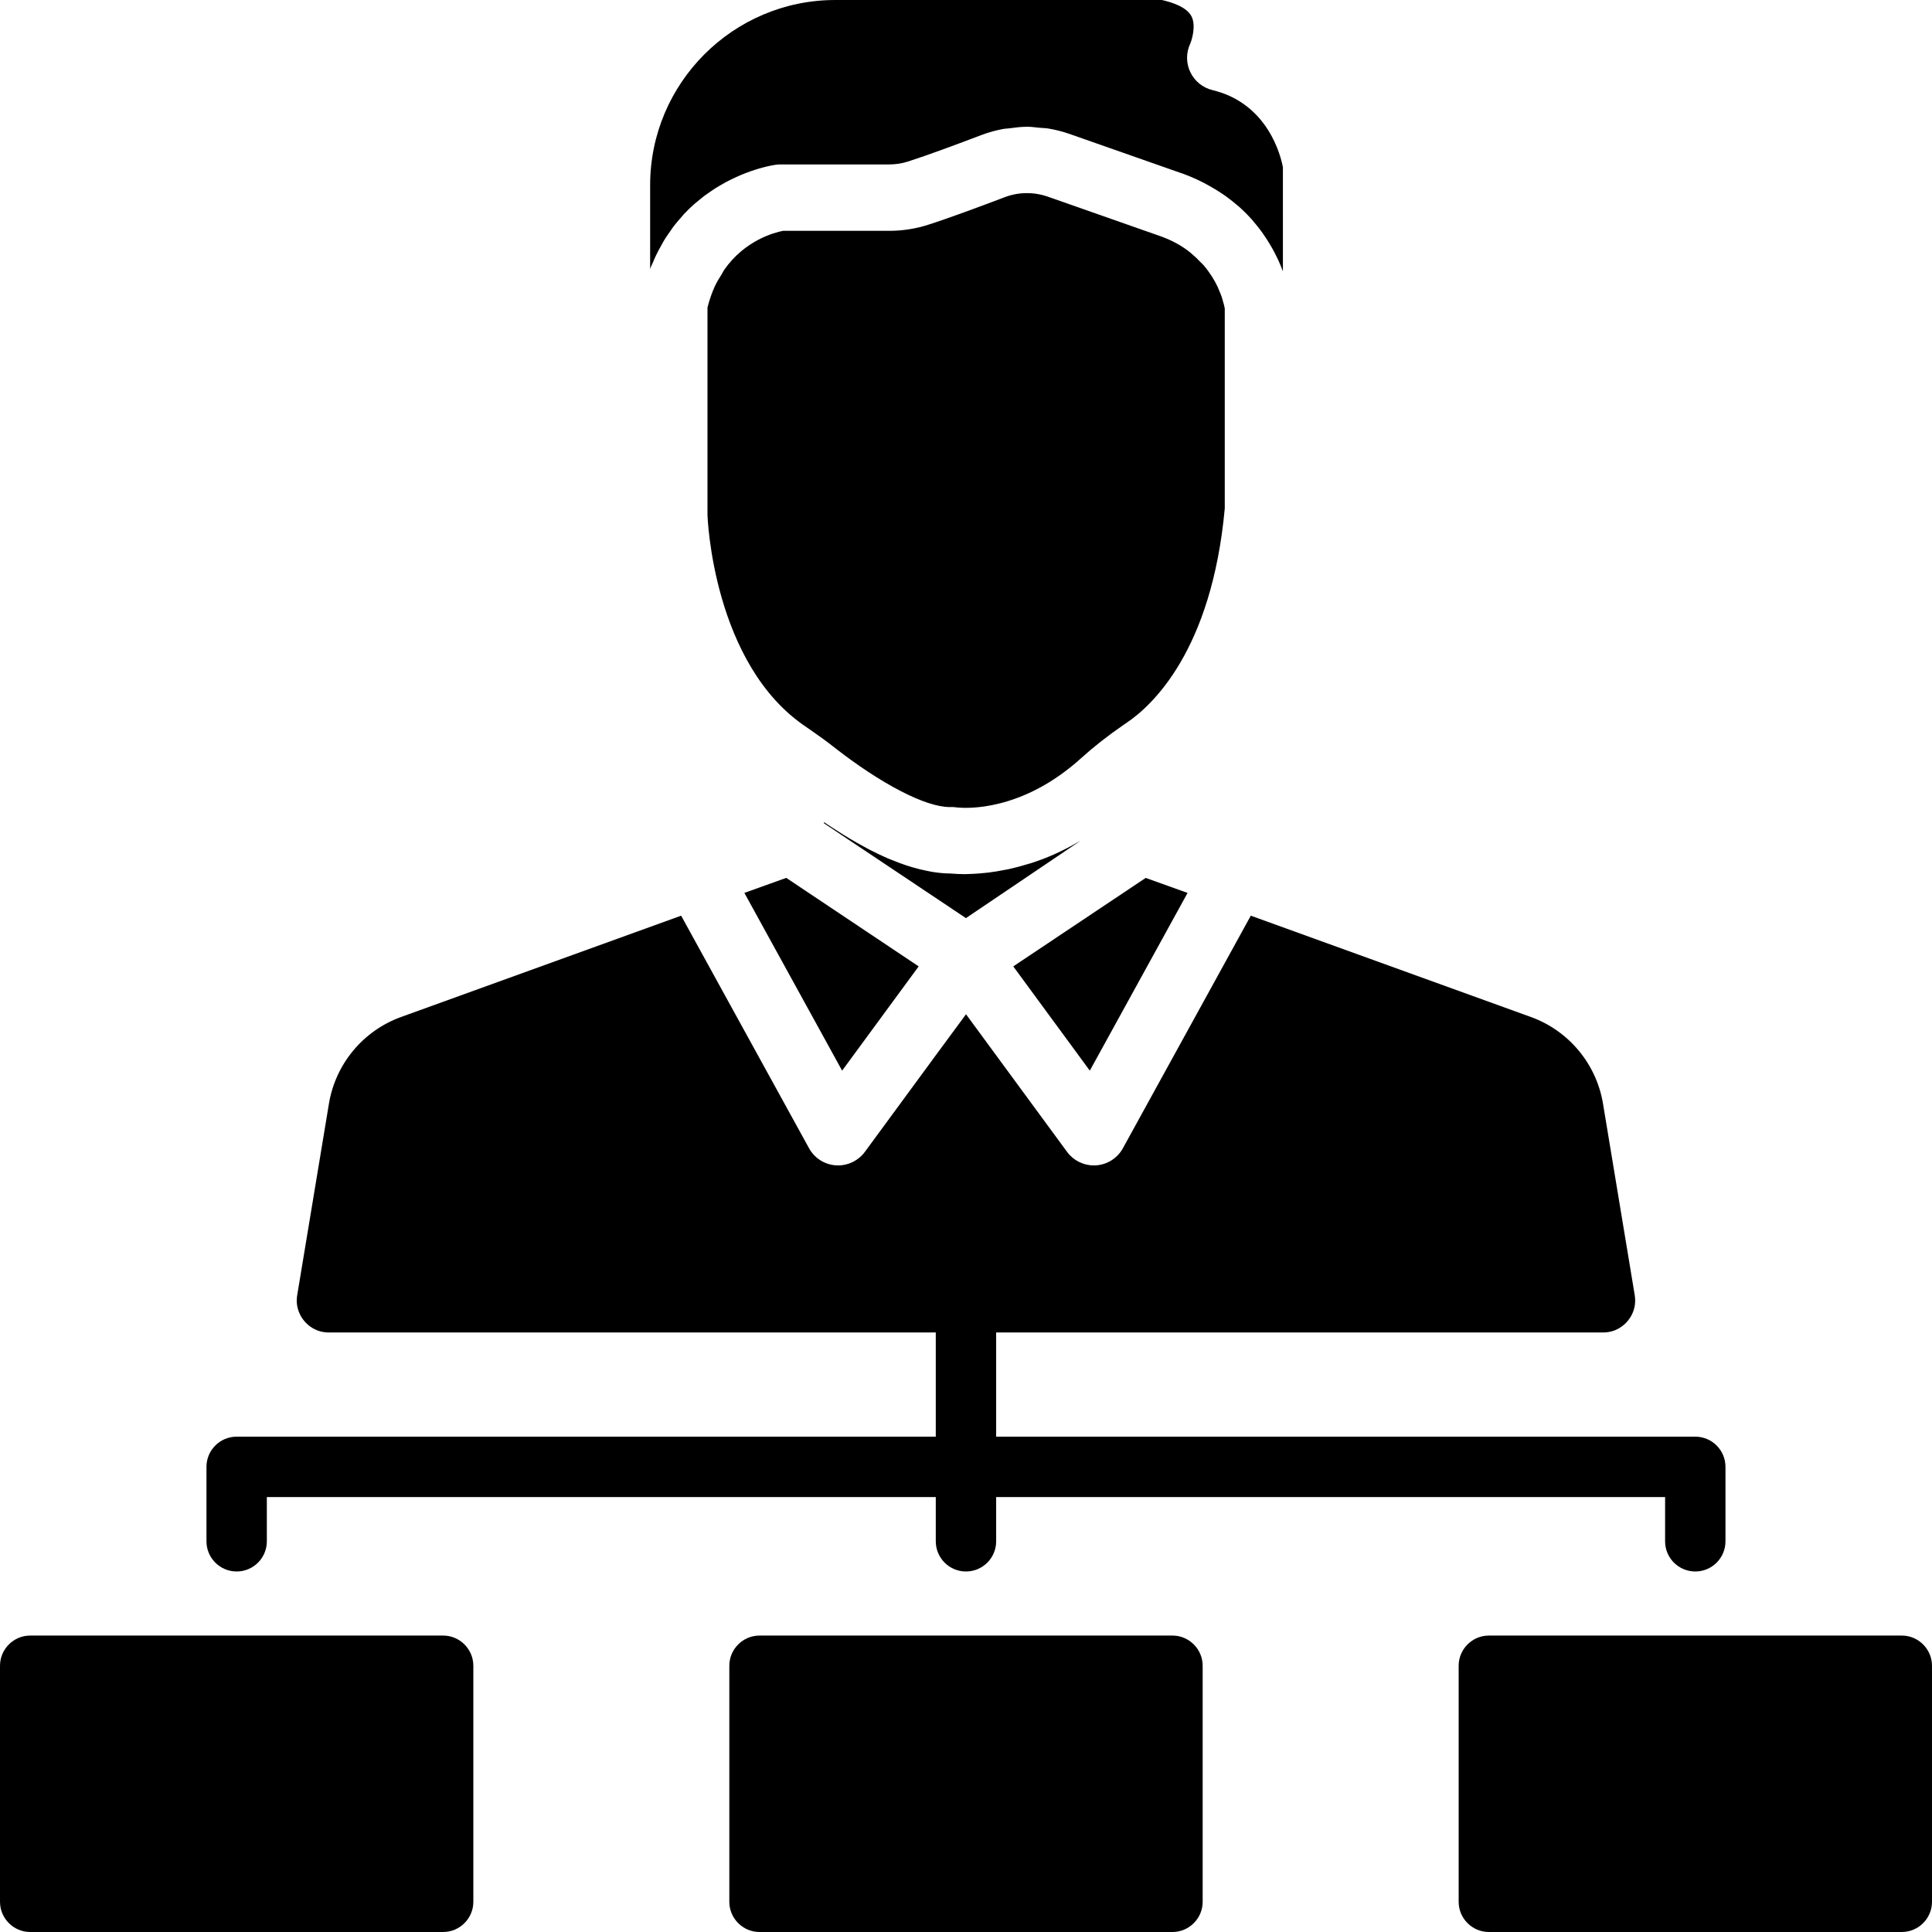
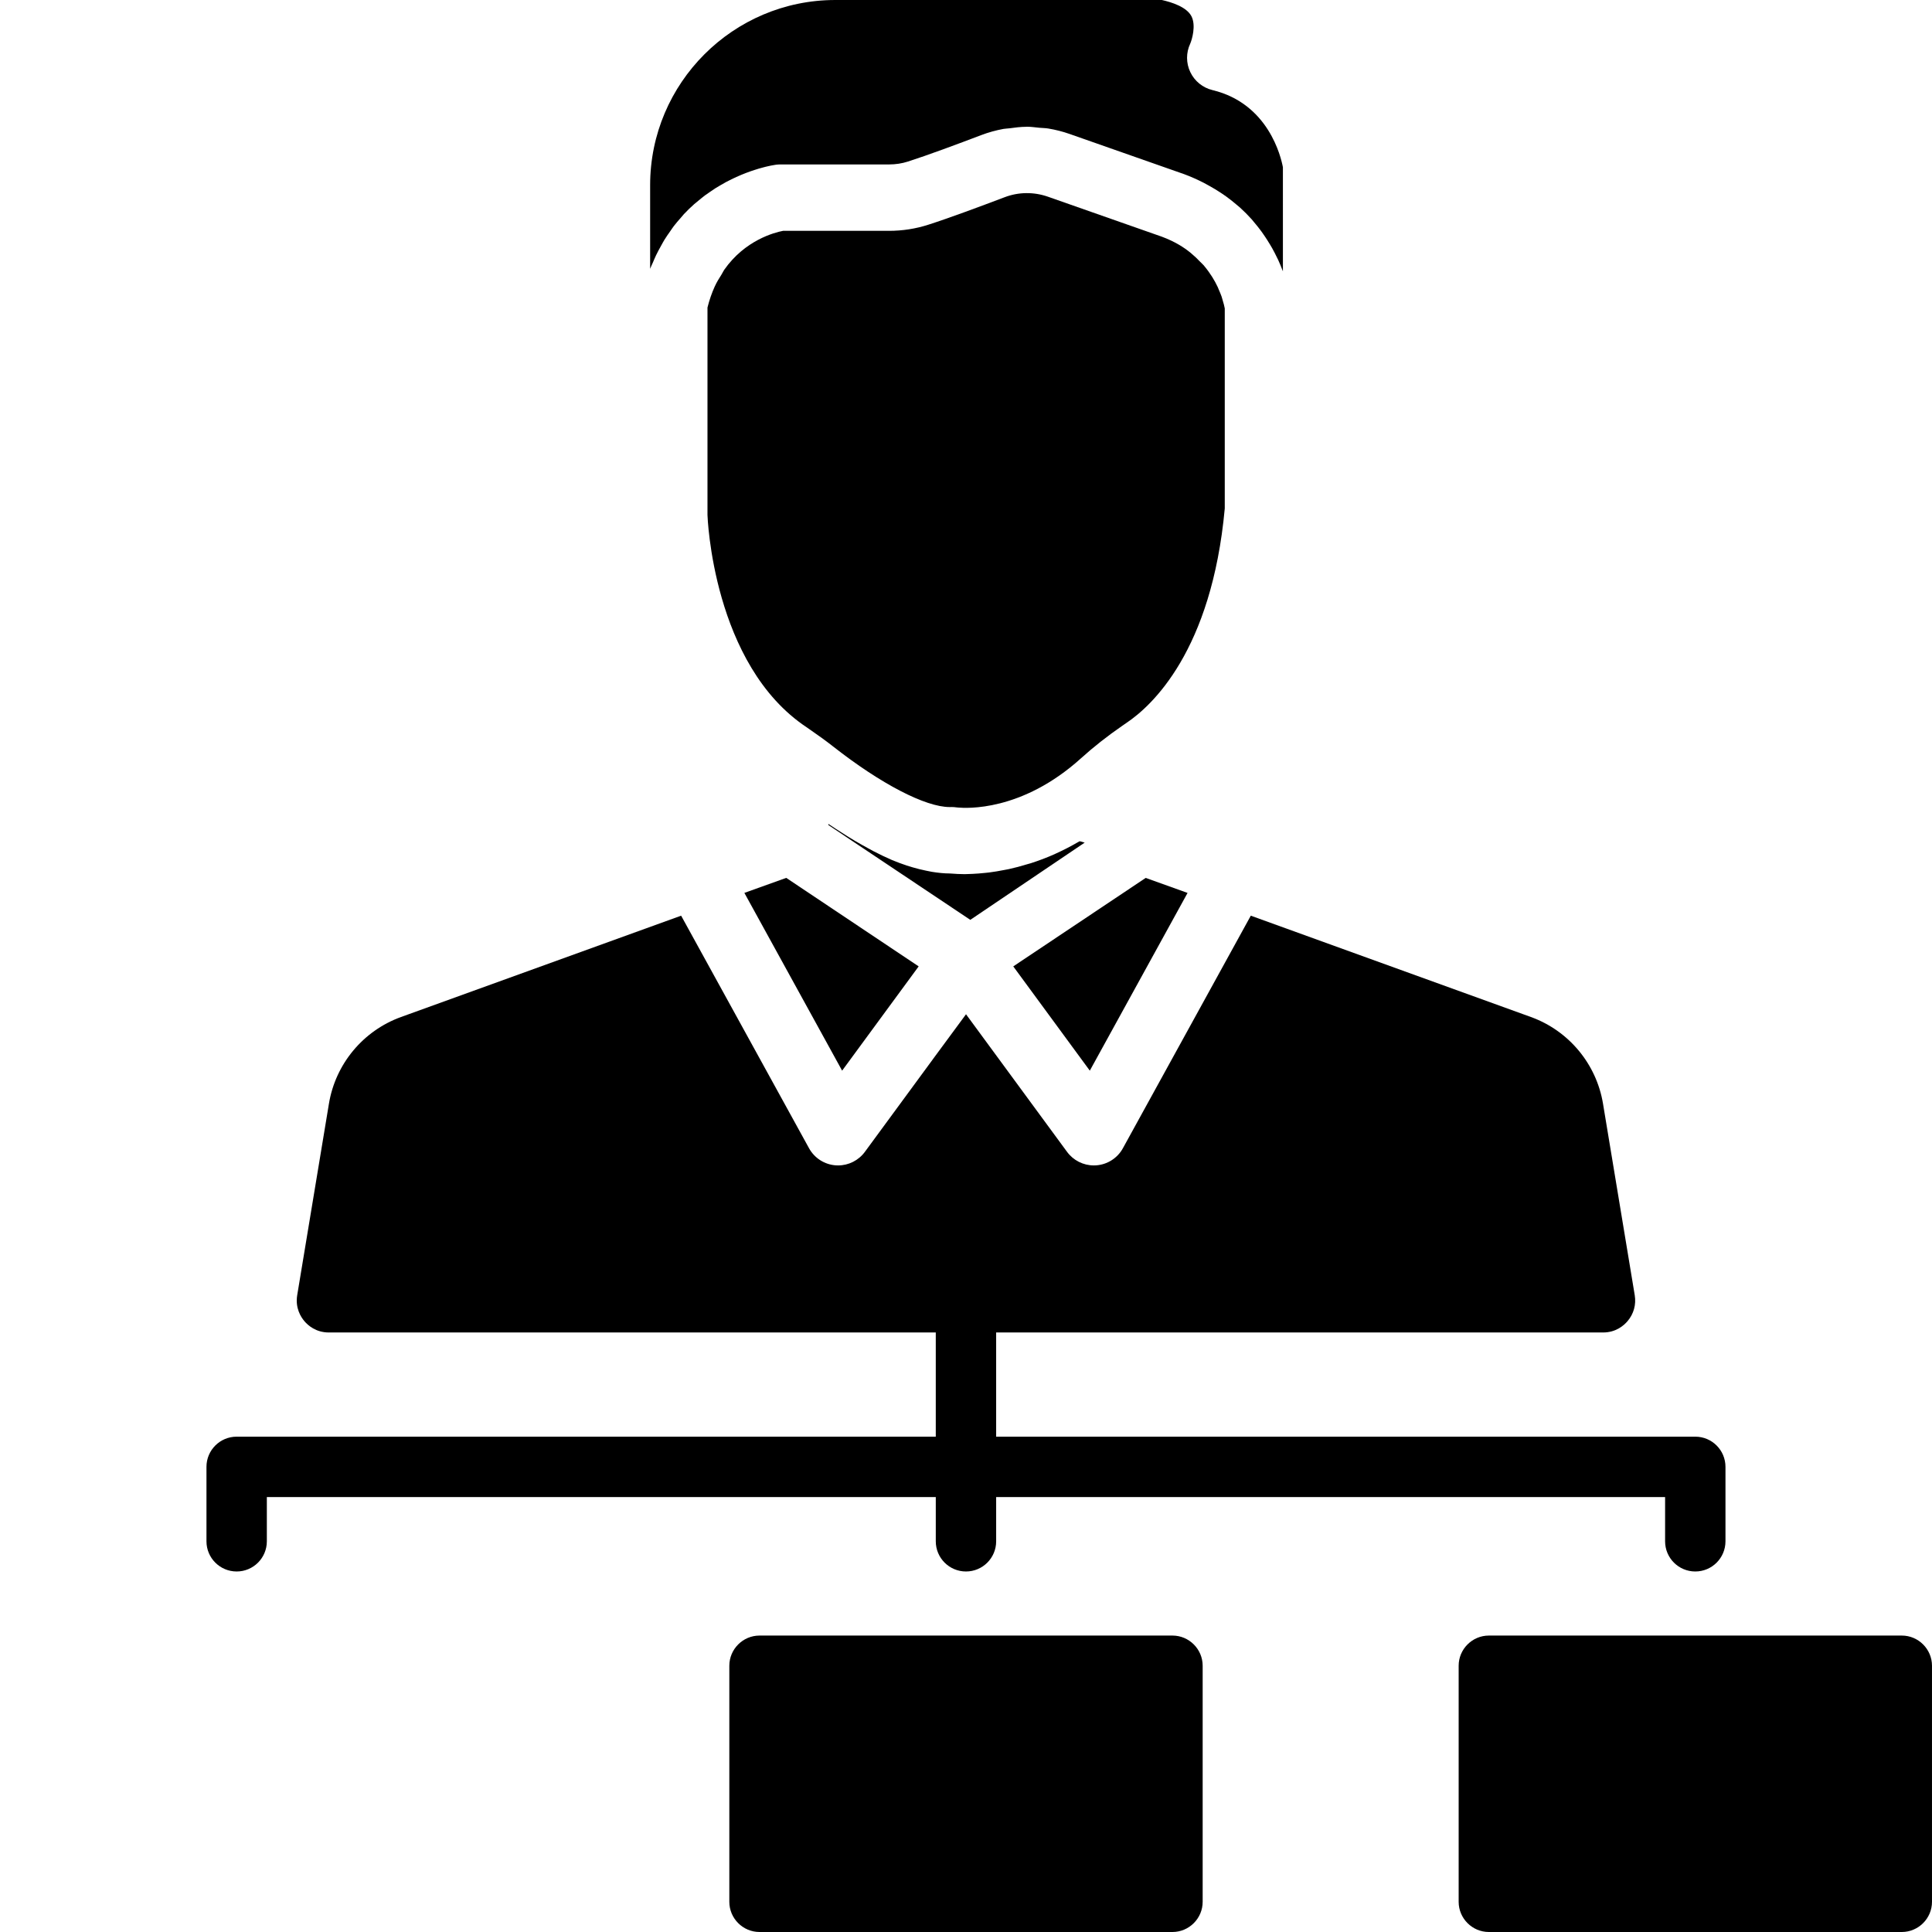
<svg xmlns="http://www.w3.org/2000/svg" version="1.1" id="Layer_1" x="0px" y="0px" viewBox="0 0 491.52 491.52" style="enable-background:new 0 0 491.52 491.52;" xml:space="preserve">
  <g>
    <g>
-       <path d="M112.742,416.104H7.681c-4.224,0-7.68,3.455-7.68,7.68v60.056c0,4.223,3.456,7.68,7.68,7.68h105.062    c4.224,0,7.68-3.457,7.68-7.68v-60.056C120.422,419.559,116.966,416.104,112.742,416.104z" />
-     </g>
+       </g>
  </g>
  <g>
    <g>
      <path d="M298.29,416.104H193.228c-4.224,0-7.68,3.455-7.68,7.68v60.056c0,4.223,3.456,7.68,7.68,7.68H298.29    c4.224,0,7.68-3.457,7.68-7.68v-60.056C305.97,419.559,302.514,416.104,298.29,416.104z" />
    </g>
  </g>
  <g>
    <g>
      <path d="M483.838,416.104H378.777c-4.224,0-7.68,3.455-7.68,7.68v60.056c0,4.223,3.456,7.68,7.68,7.68h105.062    c4.224,0,7.68-3.457,7.68-7.68v-60.056C491.517,419.559,488.062,416.104,483.838,416.104z" />
    </g>
  </g>
  <g>
    <g>
      <path d="M431.298,365.503H253.431v-26.507h154.411c3.287,0,5.308-1.806,6.219-2.878c1.58-1.864,2.227-4.207,1.831-6.615    l-8.071-48.72c-1.674-10.104-8.705-18.559-18.347-22.048l-71.258-25.777l-32.536,59.157c-1.385,2.532-3.971,4.174-6.846,4.364    c-0.186,0.007-0.371,0.016-0.553,0.016c-2.676,0-5.208-1.271-6.808-3.448l-25.708-35.009l-8.019,10.877l-0.339,0.46h0.005    l-17.383,23.672c-1.6,2.177-4.133,3.448-6.809,3.448c-0.181,0-0.367-0.009-0.552-0.016c-2.875-0.19-5.46-1.832-6.846-4.364    l-32.536-59.157l-71.258,25.777c-9.642,3.489-16.674,11.944-18.344,22.048l-8.071,48.72c-0.536,3.25,0.915,5.534,1.827,6.615    c0.911,1.072,2.932,2.878,6.218,2.878H238.07v26.507H60.207c-4.241,0-7.68,3.435-7.68,7.68v18.938c0,4.245,3.439,7.68,7.68,7.68    c4.242,0,7.68-3.435,7.68-7.68v-11.258h170.185v11.258c0,4.245,3.439,7.68,7.68,7.68c4.242,0,7.68-3.435,7.68-7.68v-11.258    h170.185v11.258c0,4.245,3.438,7.68,7.68,7.68c4.241,0,7.68-3.435,7.68-7.68v-18.938    C438.978,368.938,435.538,365.503,431.298,365.503z" />
    </g>
  </g>
  <g>
    <g>
-       <path d="M274.587,214.06c-2.054,1.198-4.073,2.242-6.042,3.126c-0.063,0.03-0.129,0.071-0.192,0.098    c-2.117,0.943-4.16,1.703-6.132,2.338c-0.286,0.092-0.544,0.144-0.826,0.231c-1.651,0.506-3.24,0.933-4.752,1.26    c-0.39,0.085-0.739,0.137-1.12,0.212c-1.365,0.267-2.663,0.489-3.878,0.64c-0.339,0.042-0.641,0.069-0.966,0.104    c-1.192,0.123-2.287,0.215-3.292,0.256c-0.253,0.011-0.476,0.019-0.716,0.025c-0.411,0.011-0.895,0.044-1.267,0.044    c-0.551,0-0.986-0.021-1.448-0.04c-0.094-0.002-0.179-0.002-0.27-0.005c-0.829-0.035-1.55-0.082-2.031-0.128    c-1.493-0.002-3.03-0.171-4.583-0.421c-0.489-0.078-0.982-0.192-1.476-0.293c-1.107-0.227-2.219-0.497-3.345-0.827    c-0.529-0.154-1.055-0.31-1.586-0.484c-1.23-0.409-2.463-0.872-3.699-1.38c-0.372-0.151-0.741-0.28-1.113-0.442    c-1.591-0.69-3.178-1.45-4.755-2.268c-0.42-0.218-0.833-0.456-1.251-0.681c-1.183-0.638-2.355-1.296-3.515-1.984    c-0.535-0.317-1.058-0.636-1.586-0.961c-1.092-0.674-2.164-1.359-3.225-2.06c-0.449-0.297-0.899-0.586-1.342-0.886    c-0.18-0.123-0.369-0.239-0.548-0.362v0.28l36.11,24.126l29.097-19.646C274.751,213.982,274.671,214.012,274.587,214.06z" />
+       <path d="M274.587,214.06c-2.054,1.198-4.073,2.242-6.042,3.126c-0.063,0.03-0.129,0.071-0.192,0.098    c-2.117,0.943-4.16,1.703-6.132,2.338c-0.286,0.092-0.544,0.144-0.826,0.231c-1.651,0.506-3.24,0.933-4.752,1.26    c-0.39,0.085-0.739,0.137-1.12,0.212c-1.365,0.267-2.663,0.489-3.878,0.64c-0.339,0.042-0.641,0.069-0.966,0.104    c-1.192,0.123-2.287,0.215-3.292,0.256c-0.253,0.011-0.476,0.019-0.716,0.025c-0.411,0.011-0.895,0.044-1.267,0.044    c-0.551,0-0.986-0.021-1.448-0.04c-0.094-0.002-0.179-0.002-0.27-0.005c-0.829-0.035-1.55-0.082-2.031-0.128    c-1.493-0.002-3.03-0.171-4.583-0.421c-0.489-0.078-0.982-0.192-1.476-0.293c-1.107-0.227-2.219-0.497-3.345-0.827    c-0.529-0.154-1.055-0.31-1.586-0.484c-1.23-0.409-2.463-0.872-3.699-1.38c-1.591-0.69-3.178-1.45-4.755-2.268c-0.42-0.218-0.833-0.456-1.251-0.681c-1.183-0.638-2.355-1.296-3.515-1.984    c-0.535-0.317-1.058-0.636-1.586-0.961c-1.092-0.674-2.164-1.359-3.225-2.06c-0.449-0.297-0.899-0.586-1.342-0.886    c-0.18-0.123-0.369-0.239-0.548-0.362v0.28l36.11,24.126l29.097-19.646C274.751,213.982,274.671,214.012,274.587,214.06z" />
    </g>
  </g>
  <g>
    <g>
      <path d="M310.934,75.947c-0.059-0.187-0.088-0.325-0.157-0.525c-0.185-0.532-0.452-1.15-0.718-1.764    c-0.091-0.21-0.144-0.385-0.245-0.602c-0.779-1.664-1.892-3.53-3.429-5.365c-0.037-0.044-0.058-0.088-0.095-0.131    c-0.266-0.313-0.628-0.61-0.921-0.922c-1.461-1.546-3.177-3.055-5.388-4.351c-1.327-0.776-2.802-1.481-4.442-2.085l-28.992-10.177    c-3.547-1.229-7.419-1.196-10.929,0.141c-6.174,2.342-14.318,5.369-19.441,7.003c-3.183,1.03-6.557,1.559-9.992,1.559h-26.963    c-2.186,0.42-9.705,2.371-14.981,9.926c-0.233,0.336-0.419,0.775-0.644,1.134c-0.62,0.985-1.246,1.965-1.773,3.133    c-0.721,1.593-1.344,3.358-1.833,5.321v42.674v10.104c0.008,0.182,1.258,38.139,25.276,54.041c0.233,0.16,0.402,0.286,0.626,0.44    c0,0,0.009,0.005,0.014,0.006c0.034,0.023,0.065,0.049,0.099,0.071c2.31,1.59,4.188,2.955,5.954,4.341    c12.141,9.527,23.466,15.408,29.665,15.408c0.157-0.008,0.313-0.016,0.47-0.008c0.412,0,0.829,0.034,1.237,0.091    c0.045,0.008,0.297,0.027,0.438,0.042c1.924,0.162,16.127,1.14,31.28-12.563c3.154-2.854,6.681-5.625,10.479-8.248l1.101-0.759    c6.391-4.293,21.635-18.236,24.963-54.518v-50.9C311.514,78.022,311.298,77.091,310.934,75.947z" />
    </g>
  </g>
  <g>
    <g>
      <path d="M308.47,22.922c-2.47-0.594-4.54-2.269-5.638-4.562c-1.101-2.285-1.109-4.948-0.032-7.241    c0.441-1.007,1.534-4.652,0.305-7.003c-1.226-2.342-4.966-3.547-7.518-4.116h-83.071C186.535,0,165.4,21.131,165.4,47.113v21.271    c0.217-0.569,0.475-1.071,0.707-1.614c0.27-0.635,0.533-1.275,0.823-1.878c0.385-0.799,0.797-1.547,1.212-2.292    c0.306-0.55,0.6-1.116,0.922-1.637c0.453-0.735,0.934-1.412,1.414-2.09c0.32-0.454,0.626-0.936,0.955-1.365    c0.568-0.74,1.161-1.413,1.753-2.085c0.269-0.303,0.525-0.642,0.796-0.933c0.858-0.914,1.736-1.761,2.623-2.55    c0.381-0.339,0.766-0.629,1.15-0.946c0.529-0.435,1.056-0.882,1.588-1.279c0.439-0.328,0.876-0.613,1.316-0.915    c0.476-0.327,0.951-0.662,1.424-0.959c0.457-0.287,0.903-0.542,1.354-0.802c0.448-0.26,0.894-0.52,1.334-0.754    c0.454-0.242,0.891-0.46,1.333-0.675c0.42-0.207,0.834-0.407,1.243-0.591c0.435-0.197,0.855-0.376,1.274-0.551    c0.387-0.16,0.761-0.31,1.132-0.453c0.404-0.154,0.792-0.298,1.174-0.432c0.353-0.122,0.684-0.233,1.017-0.339    c0.356-0.117,0.7-0.227,1.03-0.323c0.303-0.089,0.576-0.165,0.855-0.238c0.313-0.085,0.617-0.17,0.894-0.238    c0.235-0.057,0.427-0.099,0.635-0.147c0.256-0.056,0.509-0.116,0.721-0.158c0.157-0.033,0.26-0.05,0.393-0.074    c0.491-0.091,0.865-0.151,0.968-0.164c0.359-0.041,0.722-0.066,1.084-0.066h27.66c1.67,0,3.295-0.247,4.825-0.743    c4.928-1.576,12.71-4.47,18.603-6.714c1.849-0.704,3.748-1.225,5.672-1.582c0.497-0.091,1.003-0.081,1.503-0.151    c1.435-0.198,2.868-0.381,4.313-0.389c0.058-0.002,0.114-0.015,0.171-0.015c1.051,0,2.095,0.163,3.143,0.263    c0.752,0.071,1.509,0.065,2.256,0.188c1.851,0.306,3.682,0.767,5.468,1.396l29.112,10.218c1.774,0.653,3.4,1.395,4.951,2.181    c0.483,0.243,0.929,0.506,1.393,0.761c1.048,0.579,2.051,1.177,2.997,1.806c0.449,0.298,0.89,0.594,1.317,0.902    c0.95,0.687,1.839,1.392,2.683,2.117c0.29,0.248,0.604,0.486,0.882,0.739c1.077,0.978,2.073,1.978,2.98,2.996    c0.197,0.222,0.362,0.446,0.552,0.67c0.697,0.817,1.351,1.634,1.95,2.458c0.254,0.35,0.488,0.693,0.726,1.042    c0.493,0.725,0.954,1.444,1.379,2.16c0.196,0.328,0.395,0.653,0.576,0.977c0.478,0.856,0.909,1.693,1.297,2.513    c0.068,0.144,0.151,0.29,0.217,0.432c0.448,0.975,0.829,1.905,1.166,2.797c0.019,0.051,0.049,0.111,0.068,0.163V42.552    C325.907,39.979,322.739,26.353,308.47,22.922z" />
    </g>
  </g>
  <g>
    <g>
      <polygon points="291.478,223.35 257.785,245.858 277.259,272.385 302.127,227.168   " />
    </g>
  </g>
  <g>
    <g>
      <polygon points="200.028,223.341 189.376,227.161 214.244,272.385 223.804,259.362 223.804,259.361 224.416,258.527     224.562,258.33 224.566,258.321 229.27,251.916 233.718,245.858   " />
    </g>
  </g>
  <g>
</g>
  <g>
</g>
  <g>
</g>
  <g>
</g>
  <g>
</g>
  <g>
</g>
  <g>
</g>
  <g>
</g>
  <g>
</g>
  <g>
</g>
  <g>
</g>
  <g>
</g>
  <g>
</g>
  <g>
</g>
  <g>
</g>
</svg>